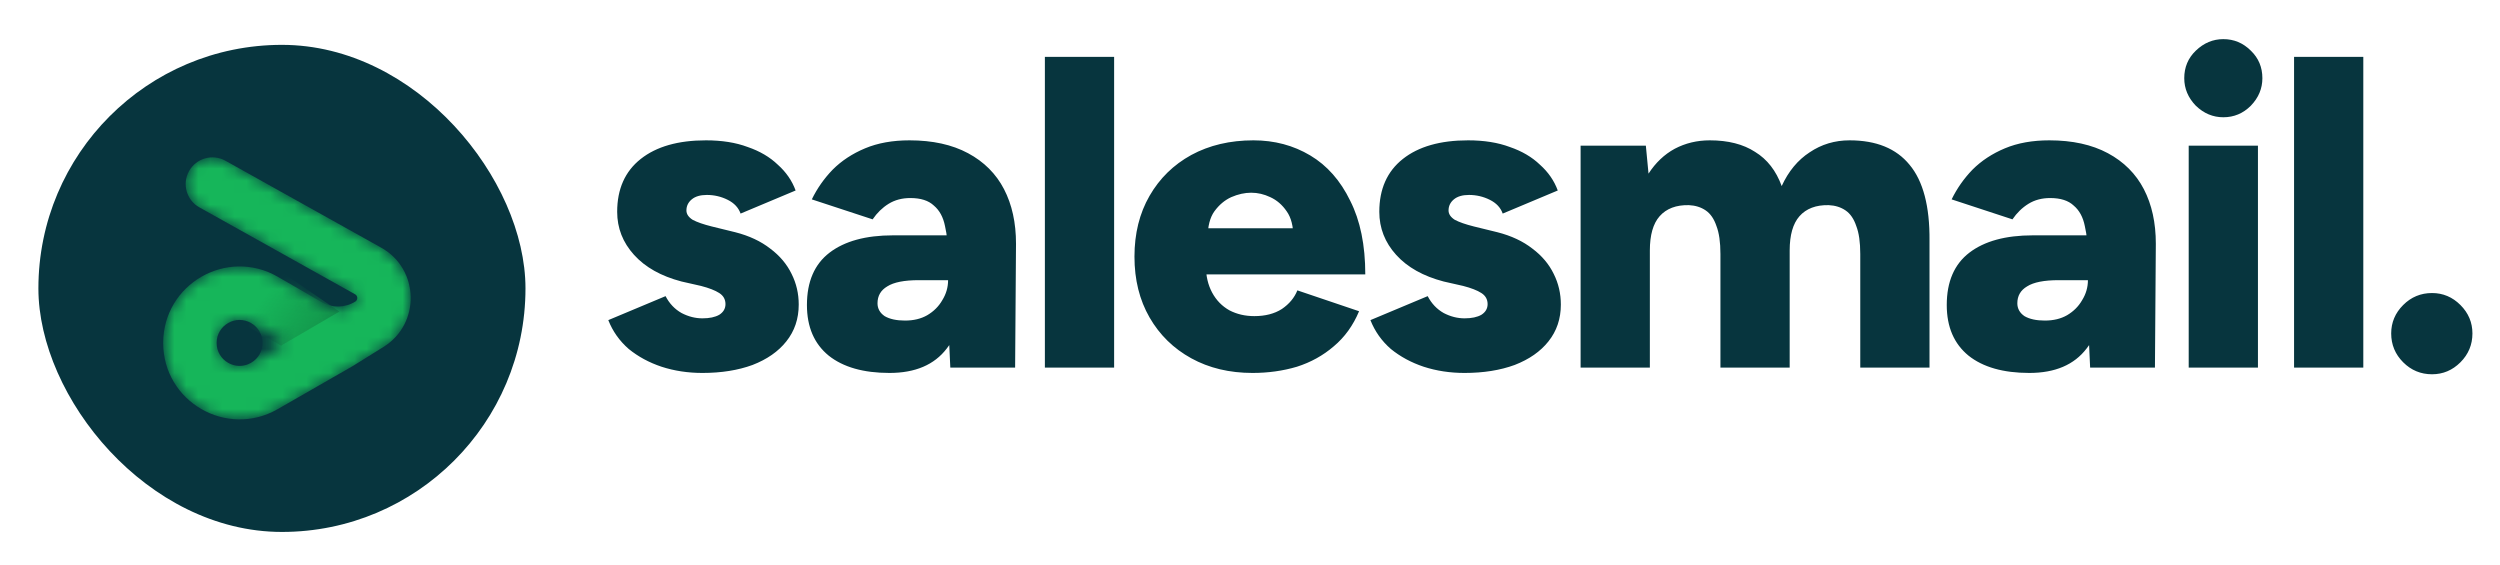
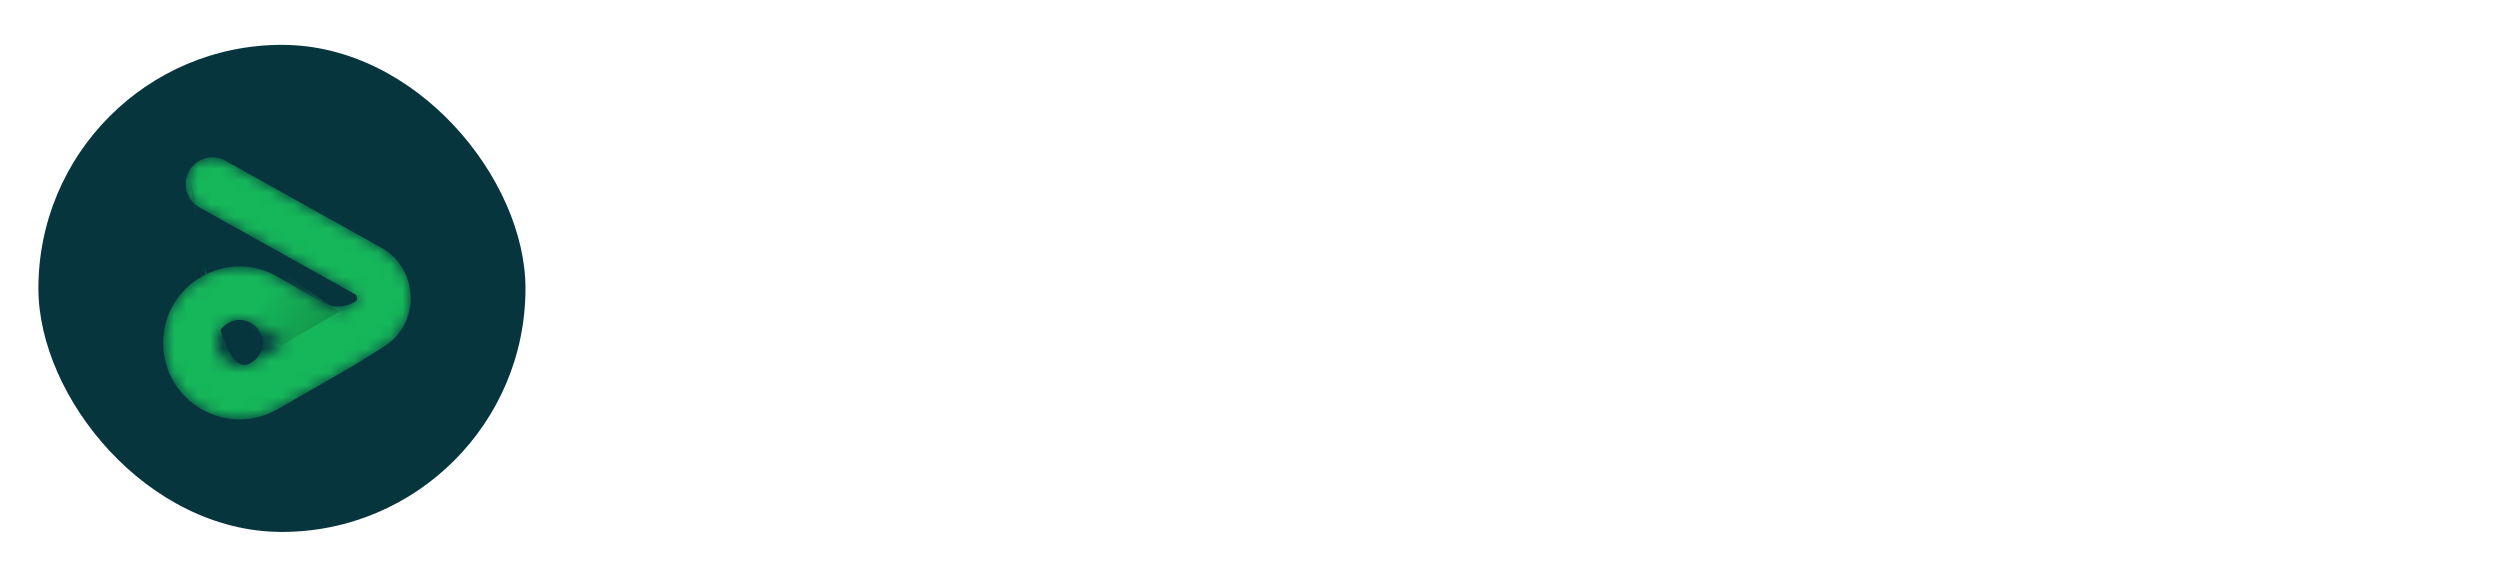
<svg xmlns="http://www.w3.org/2000/svg" width="208" height="47" viewBox="0 0 208 47" fill="none">
  <g filter="url(#filter0_dd_16087_5894)">
    <rect x="3.195" y="1.198" width="40.525" height="40.525" rx="20.262" fill="#07353E" />
    <mask id="mask0_16087_5894" style="mask-type:alpha" maskUnits="userSpaceOnUse" x="13" y="10" width="22" height="23">
      <path d="M15.731 11.697C16.33 10.625 17.683 10.241 18.755 10.839L31.712 18.07C34.901 19.85 35.01 24.4 31.909 26.33L29.354 27.92L23.095 31.51C18.859 33.94 13.578 30.881 13.578 25.997C13.578 21.103 18.878 18.046 23.115 20.496L28.172 23.42L29.561 22.556C29.788 22.415 29.78 22.082 29.546 21.952L23.068 18.336L16.589 14.721C15.517 14.123 15.133 12.769 15.731 11.697ZM18.023 25.997C18.023 27.465 19.61 28.385 20.884 27.654L23.761 26.004L20.89 24.344C19.616 23.607 18.023 24.526 18.023 25.997Z" fill="white" />
    </mask>
    <g mask="url(#mask0_16087_5894)">
-       <path d="M15.731 11.697C16.33 10.625 17.683 10.241 18.755 10.839L31.712 18.07C34.901 19.85 35.01 24.4 31.909 26.33L29.354 27.92L23.095 31.51C18.859 33.94 13.578 30.881 13.578 25.997C13.578 21.103 18.878 18.046 23.115 20.496L26.755 22.601C27.627 23.105 28.706 23.088 29.561 22.556C29.788 22.415 29.78 22.082 29.546 21.952L23.068 18.336L16.589 14.721C15.517 14.123 15.133 12.769 15.731 11.697ZM18.023 25.997C18.023 27.465 19.61 28.385 20.884 27.654C22.161 26.922 22.164 25.081 20.89 24.344C19.616 23.607 18.023 24.526 18.023 25.997Z" fill="#16B65A" />
+       <path d="M15.731 11.697C16.33 10.625 17.683 10.241 18.755 10.839L31.712 18.07C34.901 19.85 35.01 24.4 31.909 26.33L29.354 27.92L23.095 31.51C18.859 33.94 13.578 30.881 13.578 25.997C13.578 21.103 18.878 18.046 23.115 20.496L26.755 22.601C27.627 23.105 28.706 23.088 29.561 22.556C29.788 22.415 29.78 22.082 29.546 21.952L23.068 18.336L16.589 14.721C15.517 14.123 15.133 12.769 15.731 11.697ZC18.023 27.465 19.61 28.385 20.884 27.654C22.161 26.922 22.164 25.081 20.89 24.344C19.616 23.607 18.023 24.526 18.023 25.997Z" fill="#16B65A" />
      <path d="M23.381 26.222L28.235 23.39L22.02 19.14L20.65 24.653L23.381 26.222Z" fill="url(#paint0_linear_16087_5894)" />
    </g>
  </g>
-   <path d="M58.44 31.029C57.233 31.029 56.1 30.856 55.042 30.512C54.008 30.167 53.097 29.674 52.309 29.034C51.546 28.369 50.979 27.569 50.61 26.634L55.374 24.639C55.694 25.255 56.138 25.723 56.704 26.043C57.27 26.338 57.849 26.486 58.44 26.486C59.031 26.486 59.498 26.387 59.843 26.19C60.188 25.969 60.36 25.673 60.36 25.304C60.36 24.91 60.188 24.602 59.843 24.381C59.498 24.159 58.993 23.962 58.329 23.79L56.704 23.421C55.005 22.977 53.688 22.239 52.752 21.205C51.816 20.171 51.349 18.976 51.349 17.622C51.349 15.726 52.001 14.261 53.306 13.227C54.611 12.193 56.421 11.676 58.735 11.676C60.065 11.676 61.222 11.861 62.207 12.23C63.216 12.575 64.053 13.067 64.718 13.707C65.407 14.323 65.9 15.037 66.195 15.849L61.616 17.77C61.443 17.277 61.086 16.896 60.545 16.625C60.003 16.354 59.424 16.219 58.809 16.219C58.267 16.219 57.849 16.342 57.553 16.588C57.258 16.834 57.11 17.142 57.11 17.511C57.11 17.807 57.282 18.065 57.627 18.287C57.996 18.484 58.526 18.669 59.215 18.841L61.172 19.321C62.33 19.616 63.302 20.072 64.09 20.688C64.878 21.278 65.469 21.98 65.863 22.793C66.257 23.581 66.454 24.43 66.454 25.341C66.454 26.523 66.109 27.545 65.42 28.406C64.755 29.244 63.819 29.896 62.613 30.364C61.406 30.807 60.015 31.029 58.44 31.029ZM79.066 30.585L78.881 26.597V21.389C78.881 20.404 78.795 19.543 78.623 18.804C78.475 18.065 78.167 17.499 77.699 17.105C77.256 16.686 76.604 16.477 75.742 16.477C75.053 16.477 74.449 16.637 73.932 16.957C73.415 17.277 72.972 17.708 72.603 18.25L67.543 16.588C67.986 15.677 68.565 14.852 69.279 14.114C70.017 13.375 70.916 12.784 71.975 12.341C73.034 11.898 74.265 11.676 75.668 11.676C77.589 11.676 79.214 12.033 80.543 12.747C81.873 13.461 82.87 14.458 83.535 15.739C84.199 17.019 84.532 18.533 84.532 20.281L84.458 30.585H79.066ZM74.006 31.029C71.84 31.029 70.153 30.548 68.947 29.588C67.74 28.603 67.137 27.2 67.137 25.378C67.137 23.433 67.765 21.98 69.02 21.02C70.276 20.06 72.037 19.58 74.302 19.58H79.361V23.31H76.444C75.237 23.31 74.363 23.482 73.822 23.827C73.28 24.147 73.009 24.615 73.009 25.23C73.009 25.673 73.206 26.03 73.6 26.301C74.019 26.547 74.585 26.671 75.299 26.671C76.013 26.671 76.628 26.523 77.145 26.227C77.687 25.907 78.106 25.489 78.401 24.972C78.721 24.455 78.881 23.901 78.881 23.31H80.359C80.359 25.747 79.829 27.643 78.77 28.997C77.736 30.351 76.148 31.029 74.006 31.029ZM86.934 30.585V4.733H92.695V30.585H86.934ZM104.211 31.029C102.291 31.029 100.592 30.622 99.115 29.81C97.637 28.997 96.48 27.865 95.643 26.412C94.806 24.959 94.387 23.273 94.387 21.352C94.387 19.432 94.806 17.745 95.643 16.293C96.48 14.84 97.637 13.707 99.115 12.895C100.616 12.082 102.34 11.676 104.285 11.676C106.033 11.676 107.609 12.095 109.012 12.932C110.416 13.769 111.524 15.025 112.336 16.699C113.173 18.349 113.592 20.392 113.592 22.83H99.706L100.333 22.128C100.333 22.965 100.506 23.704 100.85 24.344C101.195 24.984 101.675 25.476 102.291 25.821C102.906 26.141 103.596 26.301 104.359 26.301C105.27 26.301 106.033 26.104 106.649 25.71C107.264 25.292 107.695 24.775 107.941 24.159L113.075 25.895C112.582 27.077 111.881 28.049 110.97 28.813C110.083 29.576 109.062 30.142 107.904 30.512C106.747 30.856 105.516 31.029 104.211 31.029ZM100.481 19.764L99.89 18.989H108.163L107.609 19.764C107.609 18.829 107.424 18.102 107.055 17.585C106.686 17.044 106.23 16.65 105.688 16.403C105.171 16.157 104.642 16.034 104.1 16.034C103.559 16.034 103.005 16.157 102.438 16.403C101.897 16.65 101.429 17.044 101.035 17.585C100.666 18.102 100.481 18.829 100.481 19.764ZM121.849 31.029C120.642 31.029 119.51 30.856 118.451 30.512C117.417 30.167 116.506 29.674 115.718 29.034C114.955 28.369 114.389 27.569 114.019 26.634L118.783 24.639C119.104 25.255 119.547 25.723 120.113 26.043C120.679 26.338 121.258 26.486 121.849 26.486C122.44 26.486 122.908 26.387 123.252 26.19C123.597 25.969 123.769 25.673 123.769 25.304C123.769 24.91 123.597 24.602 123.252 24.381C122.908 24.159 122.403 23.962 121.738 23.79L120.113 23.421C118.414 22.977 117.097 22.239 116.161 21.205C115.226 20.171 114.758 18.976 114.758 17.622C114.758 15.726 115.41 14.261 116.715 13.227C118.02 12.193 119.83 11.676 122.144 11.676C123.474 11.676 124.631 11.861 125.616 12.23C126.625 12.575 127.463 13.067 128.127 13.707C128.817 14.323 129.309 15.037 129.605 15.849L125.025 17.77C124.853 17.277 124.496 16.896 123.954 16.625C123.412 16.354 122.834 16.219 122.218 16.219C121.677 16.219 121.258 16.342 120.962 16.588C120.667 16.834 120.519 17.142 120.519 17.511C120.519 17.807 120.692 18.065 121.036 18.287C121.406 18.484 121.935 18.669 122.624 18.841L124.582 19.321C125.739 19.616 126.712 20.072 127.499 20.688C128.287 21.278 128.878 21.98 129.272 22.793C129.666 23.581 129.863 24.43 129.863 25.341C129.863 26.523 129.518 27.545 128.829 28.406C128.164 29.244 127.229 29.896 126.022 30.364C124.816 30.807 123.425 31.029 121.849 31.029ZM131.506 30.585V12.119H136.935L137.157 14.446C137.748 13.535 138.474 12.846 139.336 12.378C140.222 11.91 141.195 11.676 142.254 11.676C143.78 11.676 145.036 11.996 146.021 12.636C147.03 13.252 147.769 14.2 148.237 15.48C148.803 14.249 149.578 13.313 150.563 12.673C151.548 12.008 152.656 11.676 153.887 11.676C156.103 11.676 157.765 12.353 158.873 13.707C160.006 15.062 160.56 17.167 160.535 20.023V30.585H154.774V21.131C154.774 20.146 154.663 19.37 154.441 18.804C154.244 18.213 153.949 17.782 153.555 17.511C153.161 17.241 152.693 17.093 152.151 17.068C151.093 17.044 150.28 17.351 149.714 17.991C149.172 18.607 148.901 19.555 148.901 20.835V30.585H143.14V21.131C143.14 20.146 143.029 19.37 142.808 18.804C142.611 18.213 142.315 17.782 141.921 17.511C141.527 17.241 141.059 17.093 140.518 17.068C139.459 17.044 138.647 17.351 138.08 17.991C137.539 18.607 137.268 19.555 137.268 20.835V30.585H131.506ZM173.899 30.585L173.715 26.597V21.389C173.715 20.404 173.628 19.543 173.456 18.804C173.308 18.065 173.001 17.499 172.533 17.105C172.09 16.686 171.437 16.477 170.575 16.477C169.886 16.477 169.283 16.637 168.766 16.957C168.249 17.277 167.805 17.708 167.436 18.25L162.376 16.588C162.82 15.677 163.398 14.852 164.112 14.114C164.851 13.375 165.75 12.784 166.808 12.341C167.867 11.898 169.098 11.676 170.501 11.676C172.422 11.676 174.047 12.033 175.377 12.747C176.706 13.461 177.703 14.458 178.368 15.739C179.033 17.019 179.365 18.533 179.365 20.281L179.291 30.585H173.899ZM168.84 31.029C166.673 31.029 164.986 30.548 163.78 29.588C162.573 28.603 161.97 27.2 161.97 25.378C161.97 23.433 162.598 21.98 163.854 21.02C165.109 20.06 166.87 19.58 169.135 19.58H174.195V23.31H171.277C170.071 23.31 169.197 23.482 168.655 23.827C168.113 24.147 167.842 24.615 167.842 25.23C167.842 25.673 168.039 26.03 168.433 26.301C168.852 26.547 169.418 26.671 170.132 26.671C170.846 26.671 171.462 26.523 171.979 26.227C172.52 25.907 172.939 25.489 173.234 24.972C173.555 24.455 173.715 23.901 173.715 23.31H175.192C175.192 25.747 174.662 27.643 173.604 28.997C172.57 30.351 170.982 31.029 168.84 31.029ZM182.1 30.585V12.119H187.861V30.585H182.1ZM184.98 9.756C184.119 9.756 183.355 9.436 182.691 8.795C182.05 8.131 181.73 7.367 181.73 6.506C181.73 5.595 182.05 4.831 182.691 4.216C183.355 3.576 184.119 3.256 184.98 3.256C185.867 3.256 186.63 3.576 187.27 4.216C187.91 4.831 188.23 5.595 188.23 6.506C188.23 7.367 187.91 8.131 187.27 8.795C186.63 9.436 185.867 9.756 184.98 9.756ZM190.866 30.585V4.733H196.627V30.585H190.866ZM202.345 31.139C201.409 31.139 200.609 30.807 199.944 30.142C199.28 29.477 198.947 28.677 198.947 27.742C198.947 26.831 199.28 26.043 199.944 25.378C200.609 24.713 201.409 24.381 202.345 24.381C203.256 24.381 204.044 24.713 204.709 25.378C205.373 26.043 205.706 26.831 205.706 27.742C205.706 28.677 205.373 29.477 204.709 30.142C204.044 30.807 203.256 31.139 202.345 31.139Z" fill="#07353E" />
  <defs>
    <filter id="filter0_dd_16087_5894" x="3.09944e-06" y="5.17368e-05" width="46.914" height="46.914" filterUnits="userSpaceOnUse" color-interpolation-filters="sRGB">
      <feFlood flood-opacity="0" result="BackgroundImageFix" />
      <feColorMatrix in="SourceAlpha" type="matrix" values="0 0 0 0 0 0 0 0 0 0 0 0 0 0 0 0 0 0 127 0" result="hardAlpha" />
      <feOffset dy="1.997" />
      <feGaussianBlur stdDeviation="1.597" />
      <feComposite in2="hardAlpha" operator="out" />
      <feColorMatrix type="matrix" values="0 0 0 0 0.826 0 0 0 0 0.846 0 0 0 0 0.846 0 0 0 0.06 0" />
      <feBlend mode="normal" in2="BackgroundImageFix" result="effect1_dropShadow_16087_5894" />
      <feColorMatrix in="SourceAlpha" type="matrix" values="0 0 0 0 0 0 0 0 0 0 0 0 0 0 0 0 0 0 127 0" result="hardAlpha" />
      <feOffset dy="0.537" />
      <feGaussianBlur stdDeviation="0.269" />
      <feComposite in2="hardAlpha" operator="out" />
      <feColorMatrix type="matrix" values="0 0 0 0 0.929 0 0 0 0 0.953 0 0 0 0 0.953 0 0 0 0.06 0" />
      <feBlend mode="normal" in2="effect1_dropShadow_16087_5894" result="effect2_dropShadow_16087_5894" />
      <feBlend mode="normal" in="SourceGraphic" in2="effect2_dropShadow_16087_5894" result="shape" />
    </filter>
    <linearGradient id="paint0_linear_16087_5894" x1="22.115" y1="21.976" x2="26.672" y2="25.417" gradientUnits="userSpaceOnUse">
      <stop stop-color="#13964B" stop-opacity="0" />
      <stop offset="1" stop-color="#13964B" />
    </linearGradient>
  </defs>
</svg>